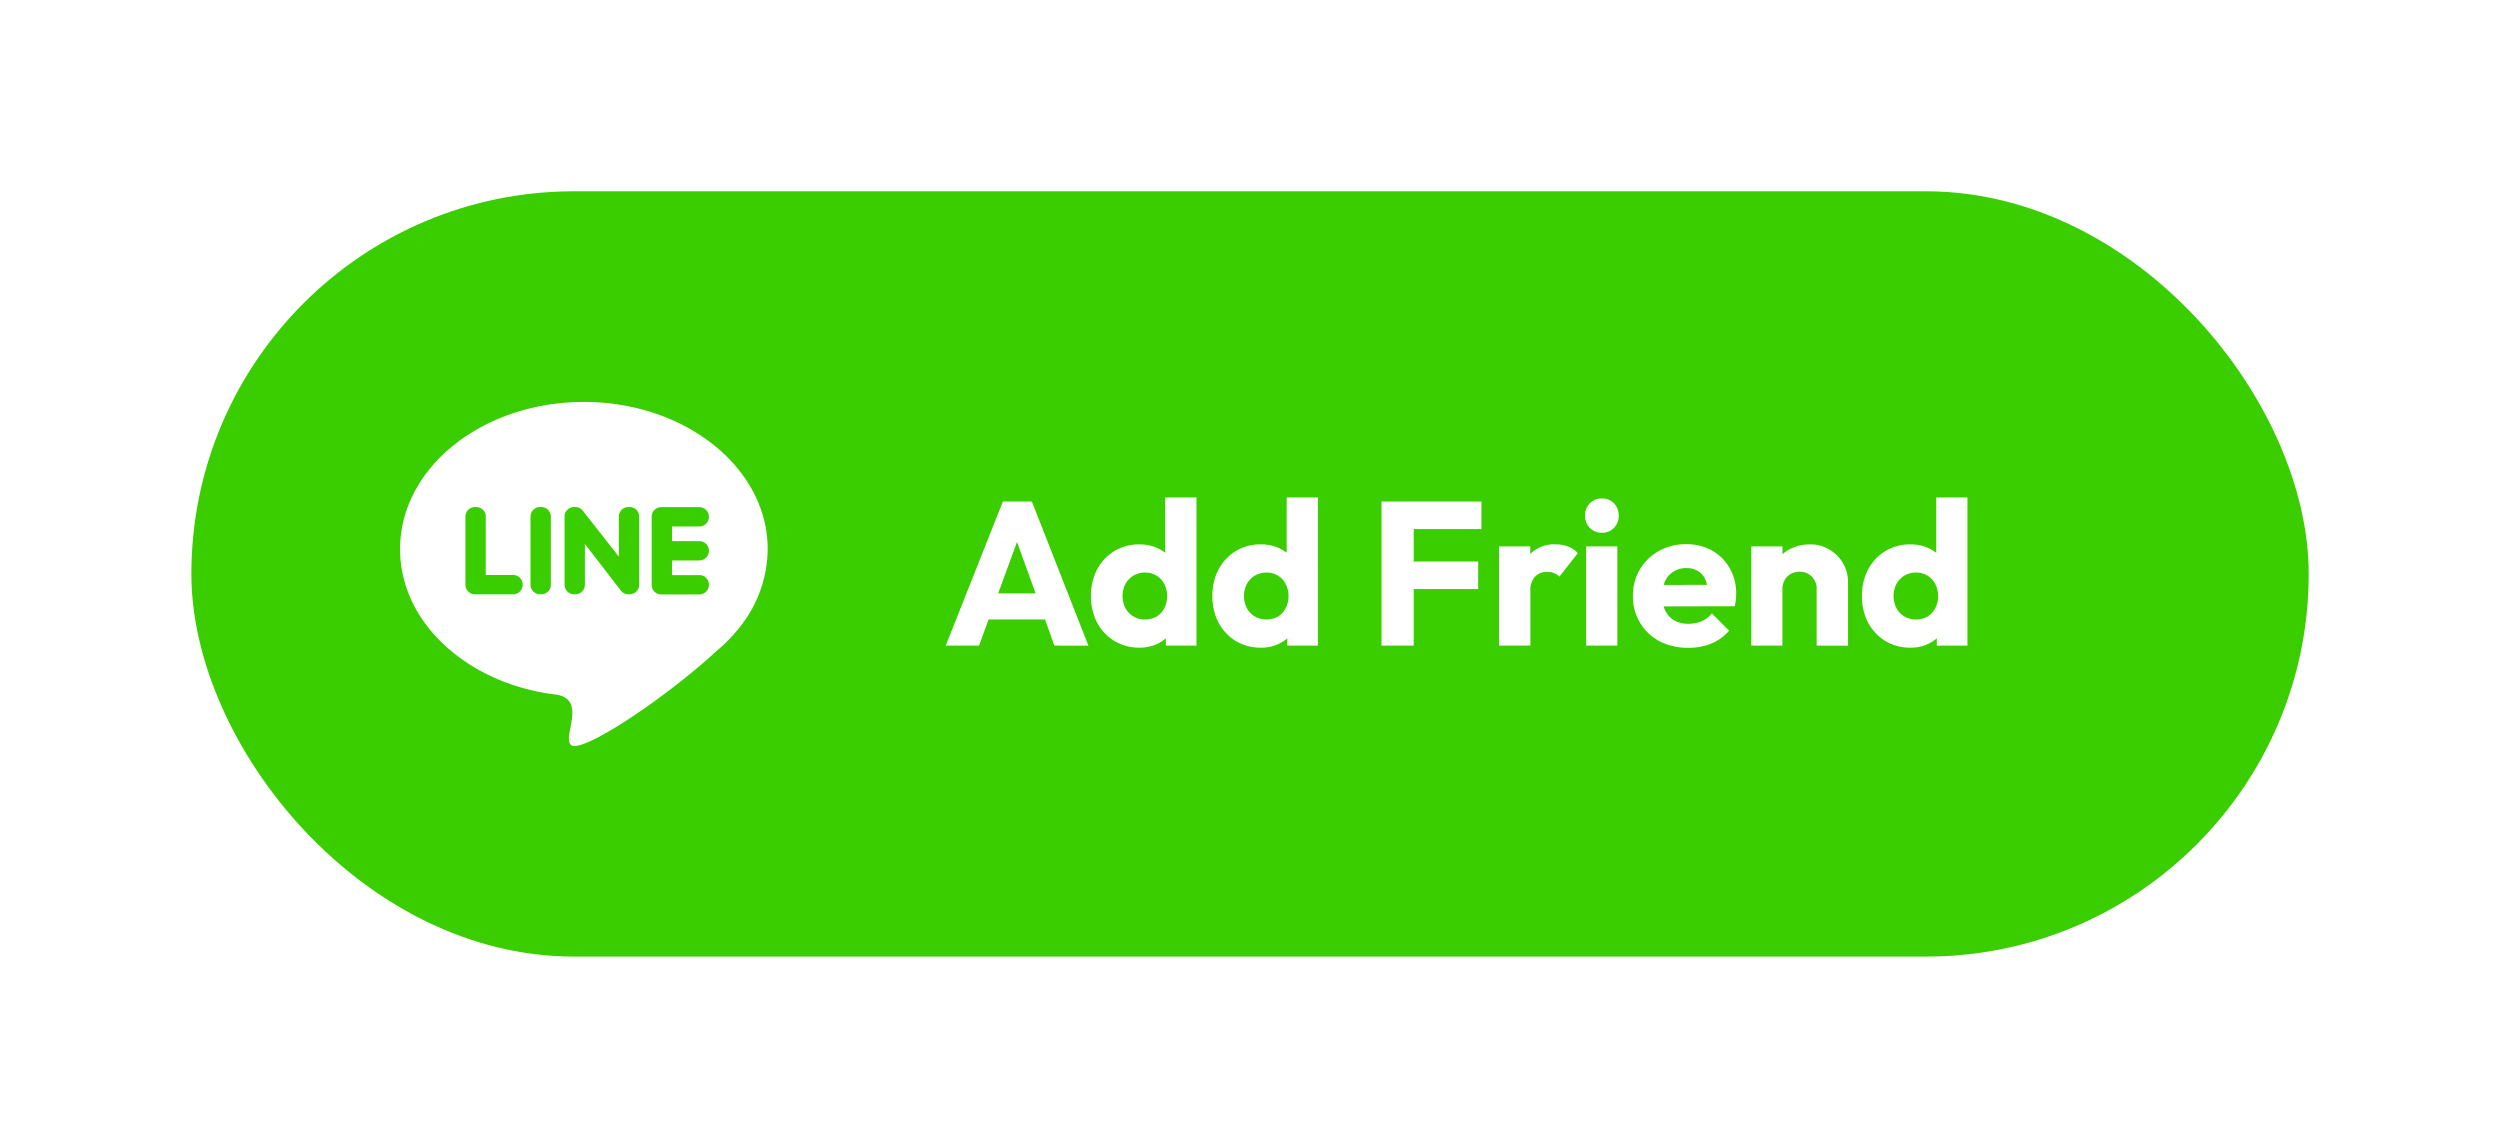
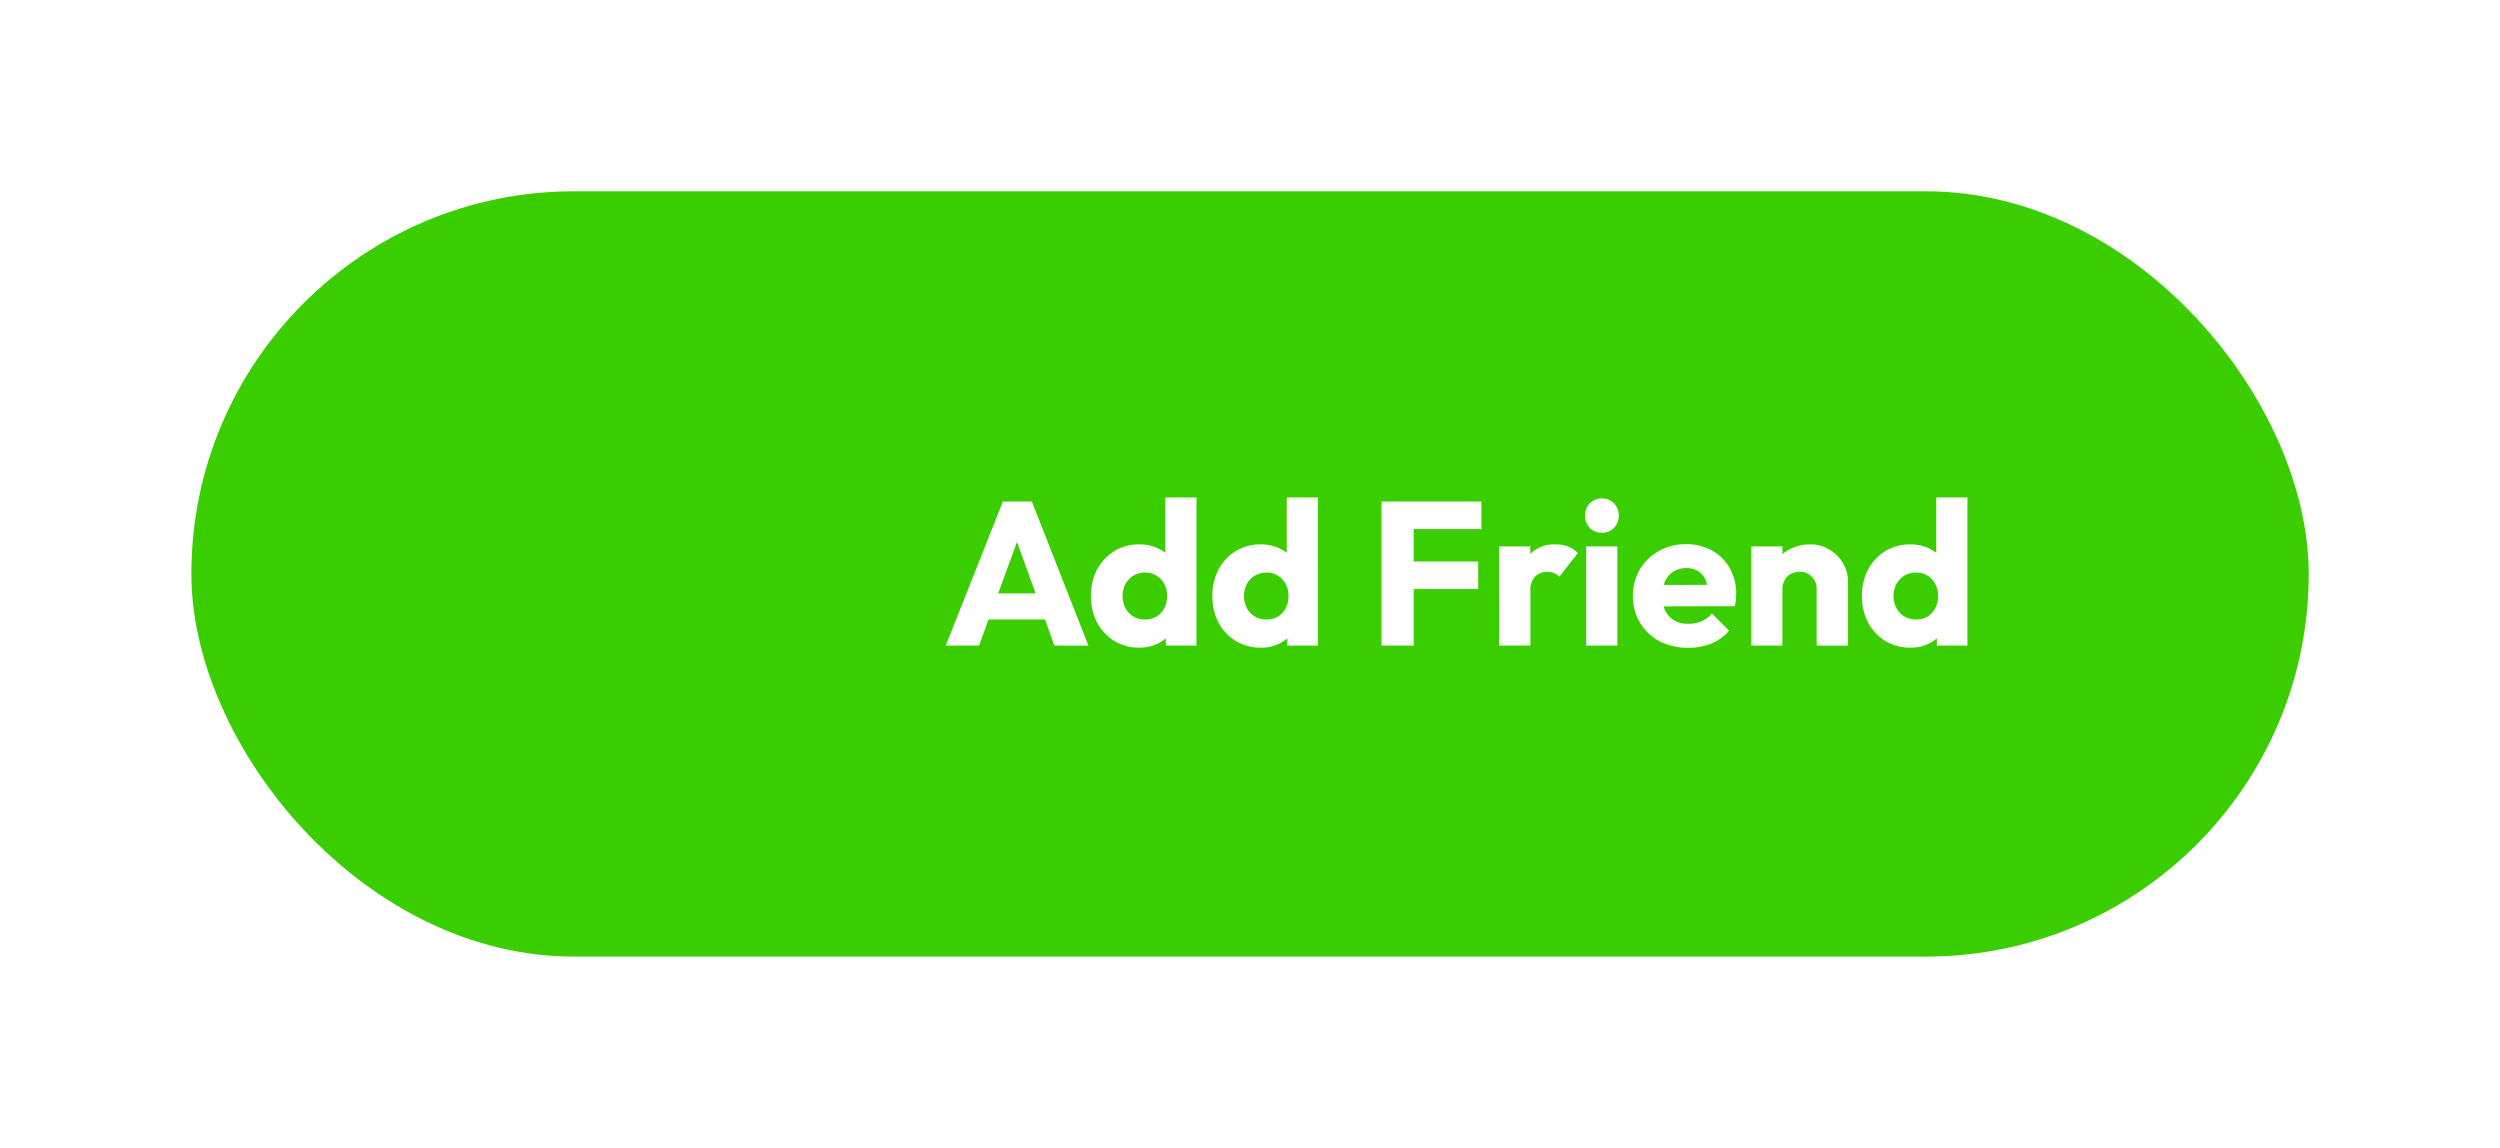
<svg xmlns="http://www.w3.org/2000/svg" width="196" height="90" viewBox="0 0 196 90">
  <defs>
    <filter id="a" x="0" y="0" width="196" height="90" filterUnits="userSpaceOnUse">
      <feOffset input="SourceAlpha" />
      <feGaussianBlur stdDeviation="5" result="b" />
      <feFlood flood-opacity="0.255" />
      <feComposite operator="in" in2="b" />
      <feComposite in="SourceGraphic" />
    </filter>
  </defs>
  <g transform="translate(15.423 15.037)">
    <g transform="matrix(1, 0, 0, 1, -15.42, -15.04)" filter="url(#a)">
      <rect width="166" height="60" rx="30" transform="translate(15 15)" fill="#3ace01" />
    </g>
    <g transform="translate(15.942 16.476)">
-       <path d="M64.331,62.576c7.958,0,14.41,5.166,14.41,11.539a9.861,9.861,0,0,1-2.151,6.067,2.983,2.983,0,0,1-.267.333l-.008.009a12.492,12.492,0,0,1-1.567,1.564c-3.985,3.683-10.544,8.068-11.41,7.392-.753-.589,1.24-3.465-1.06-3.943-.16-.018-.32-.039-.479-.06h0C55.046,84.517,49.92,79.8,49.92,74.115c0-6.373,6.451-11.539,14.41-11.539Z" transform="translate(-49.92 -62.576)" fill="#fff" fill-rule="evenodd" />
      <path d="M101.64,147.73H104.6a.749.749,0,0,0,.765-.727v-.061a.749.749,0,0,0-.765-.727h-2.129v-4.6a.749.749,0,0,0-.765-.727h-.064a.749.749,0,0,0-.765.727V147a.749.749,0,0,0,.764.727Zm18.327-3.38v-.061a.749.749,0,0,0-.765-.727h-2.128v-1.151H119.2a.749.749,0,0,0,.765-.727v-.061a.749.749,0,0,0-.765-.727h-2.958a.749.749,0,0,0-.765.727v5.39a.749.749,0,0,0,.765.727H119.2a.749.749,0,0,0,.765-.727v-.061a.749.749,0,0,0-.765-.727h-2.129v-1.151H119.2a.748.748,0,0,0,.765-.727Zm-5.688,3.162h0a.707.707,0,0,0,.221-.51v-5.389a.749.749,0,0,0-.765-.727h-.064a.749.749,0,0,0-.765.727v3.164l-2.765-3.523a.774.774,0,0,0-.664-.368h-.064a.749.749,0,0,0-.765.727V147a.749.749,0,0,0,.765.727h.064a.749.749,0,0,0,.765-.727v-3.223l2.784,3.613a.748.748,0,0,0,.056.073h0a.641.641,0,0,0,.3.209.794.794,0,0,0,.29.055h.064a.791.791,0,0,0,.357-.085.537.537,0,0,0,.186-.132Zm-7.535.216h.064a.749.749,0,0,0,.765-.727v-5.388a.749.749,0,0,0-.765-.727h-.064a.749.749,0,0,0-.765.727V147a.749.749,0,0,0,.765.727Z" transform="translate(-95.752 -132.648)" fill="#3ace01" fill-rule="evenodd" />
    </g>
    <path d="M55.974,11.281a3.942,3.942,0,0,1-2.1-3.552,3.938,3.938,0,0,1,2.048-3.536,4.283,4.283,0,0,1,2.128-.528,4.071,4.071,0,0,1,2.032.5,3.572,3.572,0,0,1,1.376,1.376,3.938,3.938,0,0,1,.512,2.016A3.367,3.367,0,0,1,61.942,8a4.225,4.225,0,0,1-.079.528l-5.575.013a2.192,2.192,0,0,0,.134.355,1.908,1.908,0,0,0,.7.751,2.215,2.215,0,0,0,1.088.257,2.689,2.689,0,0,0,1.04-.193A2.378,2.378,0,0,0,60.07,9.1l1.345,1.344a3.634,3.634,0,0,1-1.392,1.008,4.661,4.661,0,0,1-1.792.336A4.85,4.85,0,0,1,55.974,11.281Zm1.088-5.472a1.761,1.761,0,0,0-.656.735,2.121,2.121,0,0,0-.117.317l3.4-.01a2.128,2.128,0,0,0-.129-.4,1.385,1.385,0,0,0-.576-.672,1.641,1.641,0,0,0-.913-.24A1.847,1.847,0,0,0,57.062,5.809Zm16.594,5.44a3.78,3.78,0,0,1-1.344-1.44,4.4,4.4,0,0,1-.481-2.08,4.393,4.393,0,0,1,.481-2.08,3.78,3.78,0,0,1,1.344-1.44,3.7,3.7,0,0,1,1.968-.528,3.322,3.322,0,0,1,1.44.3,2.971,2.971,0,0,1,.591.361V0H80.1V11.616H77.7v-.572a3.078,3.078,0,0,1-2.08.732A3.7,3.7,0,0,1,73.656,11.248Zm1.5-5.12a1.852,1.852,0,0,0-.624.656,2.1,2.1,0,0,0,0,1.888,1.67,1.67,0,0,0,.624.656,1.713,1.713,0,0,0,.9.239,1.778,1.778,0,0,0,.912-.224,1.722,1.722,0,0,0,.608-.655,2.006,2.006,0,0,0,.223-.96,1.91,1.91,0,0,0-.223-.944,1.584,1.584,0,0,0-.608-.656,1.657,1.657,0,0,0-.9-.24A1.733,1.733,0,0,0,75.16,6.128Zm-52.426,5.12a3.78,3.78,0,0,1-1.344-1.44,4.4,4.4,0,0,1-.481-2.08,4.393,4.393,0,0,1,.481-2.08,3.78,3.78,0,0,1,1.344-1.44A3.7,3.7,0,0,1,24.7,3.68a3.322,3.322,0,0,1,1.44.3,2.971,2.971,0,0,1,.591.361V0h2.448V11.616h-2.4v-.572a3.078,3.078,0,0,1-2.08.732A3.7,3.7,0,0,1,22.734,11.248Zm1.5-5.12a1.852,1.852,0,0,0-.624.656,2.1,2.1,0,0,0,0,1.888,1.67,1.67,0,0,0,.624.656,1.713,1.713,0,0,0,.9.239,1.778,1.778,0,0,0,.912-.224,1.722,1.722,0,0,0,.608-.655,2.006,2.006,0,0,0,.223-.96,1.91,1.91,0,0,0-.223-.944,1.579,1.579,0,0,0-.608-.656,1.657,1.657,0,0,0-.9-.24A1.733,1.733,0,0,0,24.238,6.128Zm-11.02,5.12a3.8,3.8,0,0,1-1.345-1.44,4.406,4.406,0,0,1-.48-2.08,4.4,4.4,0,0,1,.48-2.08,3.8,3.8,0,0,1,1.345-1.44,3.7,3.7,0,0,1,1.967-.528,3.316,3.316,0,0,1,1.44.3,2.97,2.97,0,0,1,.592.361V0h2.448V11.616h-2.4v-.571a3.307,3.307,0,0,1-.624.411,3.274,3.274,0,0,1-1.456.32A3.7,3.7,0,0,1,13.218,11.248Zm1.5-5.12a1.846,1.846,0,0,0-.625.656,2.108,2.108,0,0,0,0,1.888,1.678,1.678,0,0,0,.625.656,1.712,1.712,0,0,0,.9.239,1.782,1.782,0,0,0,.913-.224,1.706,1.706,0,0,0,.608-.655,2,2,0,0,0,.224-.96,1.9,1.9,0,0,0-.224-.944,1.571,1.571,0,0,0-.608-.656,1.657,1.657,0,0,0-.9-.24A1.735,1.735,0,0,0,14.722,6.128Zm53.569,5.488V7.184a1.288,1.288,0,0,0-.384-.976,1.251,1.251,0,0,0-.944-.384,1.387,1.387,0,0,0-.7.176,1.162,1.162,0,0,0-.48.48,1.383,1.383,0,0,0-.176.7v4.433H63.155V3.84H65.6V4.45a2.743,2.743,0,0,1,.56-.385,3.379,3.379,0,0,1,1.616-.384A2.779,2.779,0,0,1,69.3,4.1a2.929,2.929,0,0,1,1.44,2.544v4.976Zm-18.073,0V3.84h2.448v7.776Zm-6.828,0V3.84h2.448v.592a2.636,2.636,0,0,1,2-.752,2.486,2.486,0,0,1,.977.176,1.885,1.885,0,0,1,.751.512L48.11,6.208a1.072,1.072,0,0,0-.4-.272,1.459,1.459,0,0,0-.544-.1,1.286,1.286,0,0,0-.977.384,1.564,1.564,0,0,0-.352,1.12v4.272Zm-9.214,0V.32H42V2.48H36.688V5.024h5.056v2.16H36.688v4.433Zm-25.647,0L7.787,9.568H3.36l-.751,2.048H0L4.48.32H6.752l4.433,11.3ZM7.047,7.52,5.589,3.491,4.111,7.52ZM50.49,2.384a1.367,1.367,0,0,1-.368-.96A1.33,1.33,0,0,1,50.49.464,1.3,1.3,0,0,1,51.45.08a1.251,1.251,0,0,1,.944.384,1.333,1.333,0,0,1,.367.959,1.37,1.37,0,0,1-.367.96,1.251,1.251,0,0,1-.944.384A1.3,1.3,0,0,1,50.49,2.384Z" transform="translate(58.723 23.963)" fill="#fff" />
  </g>
</svg>